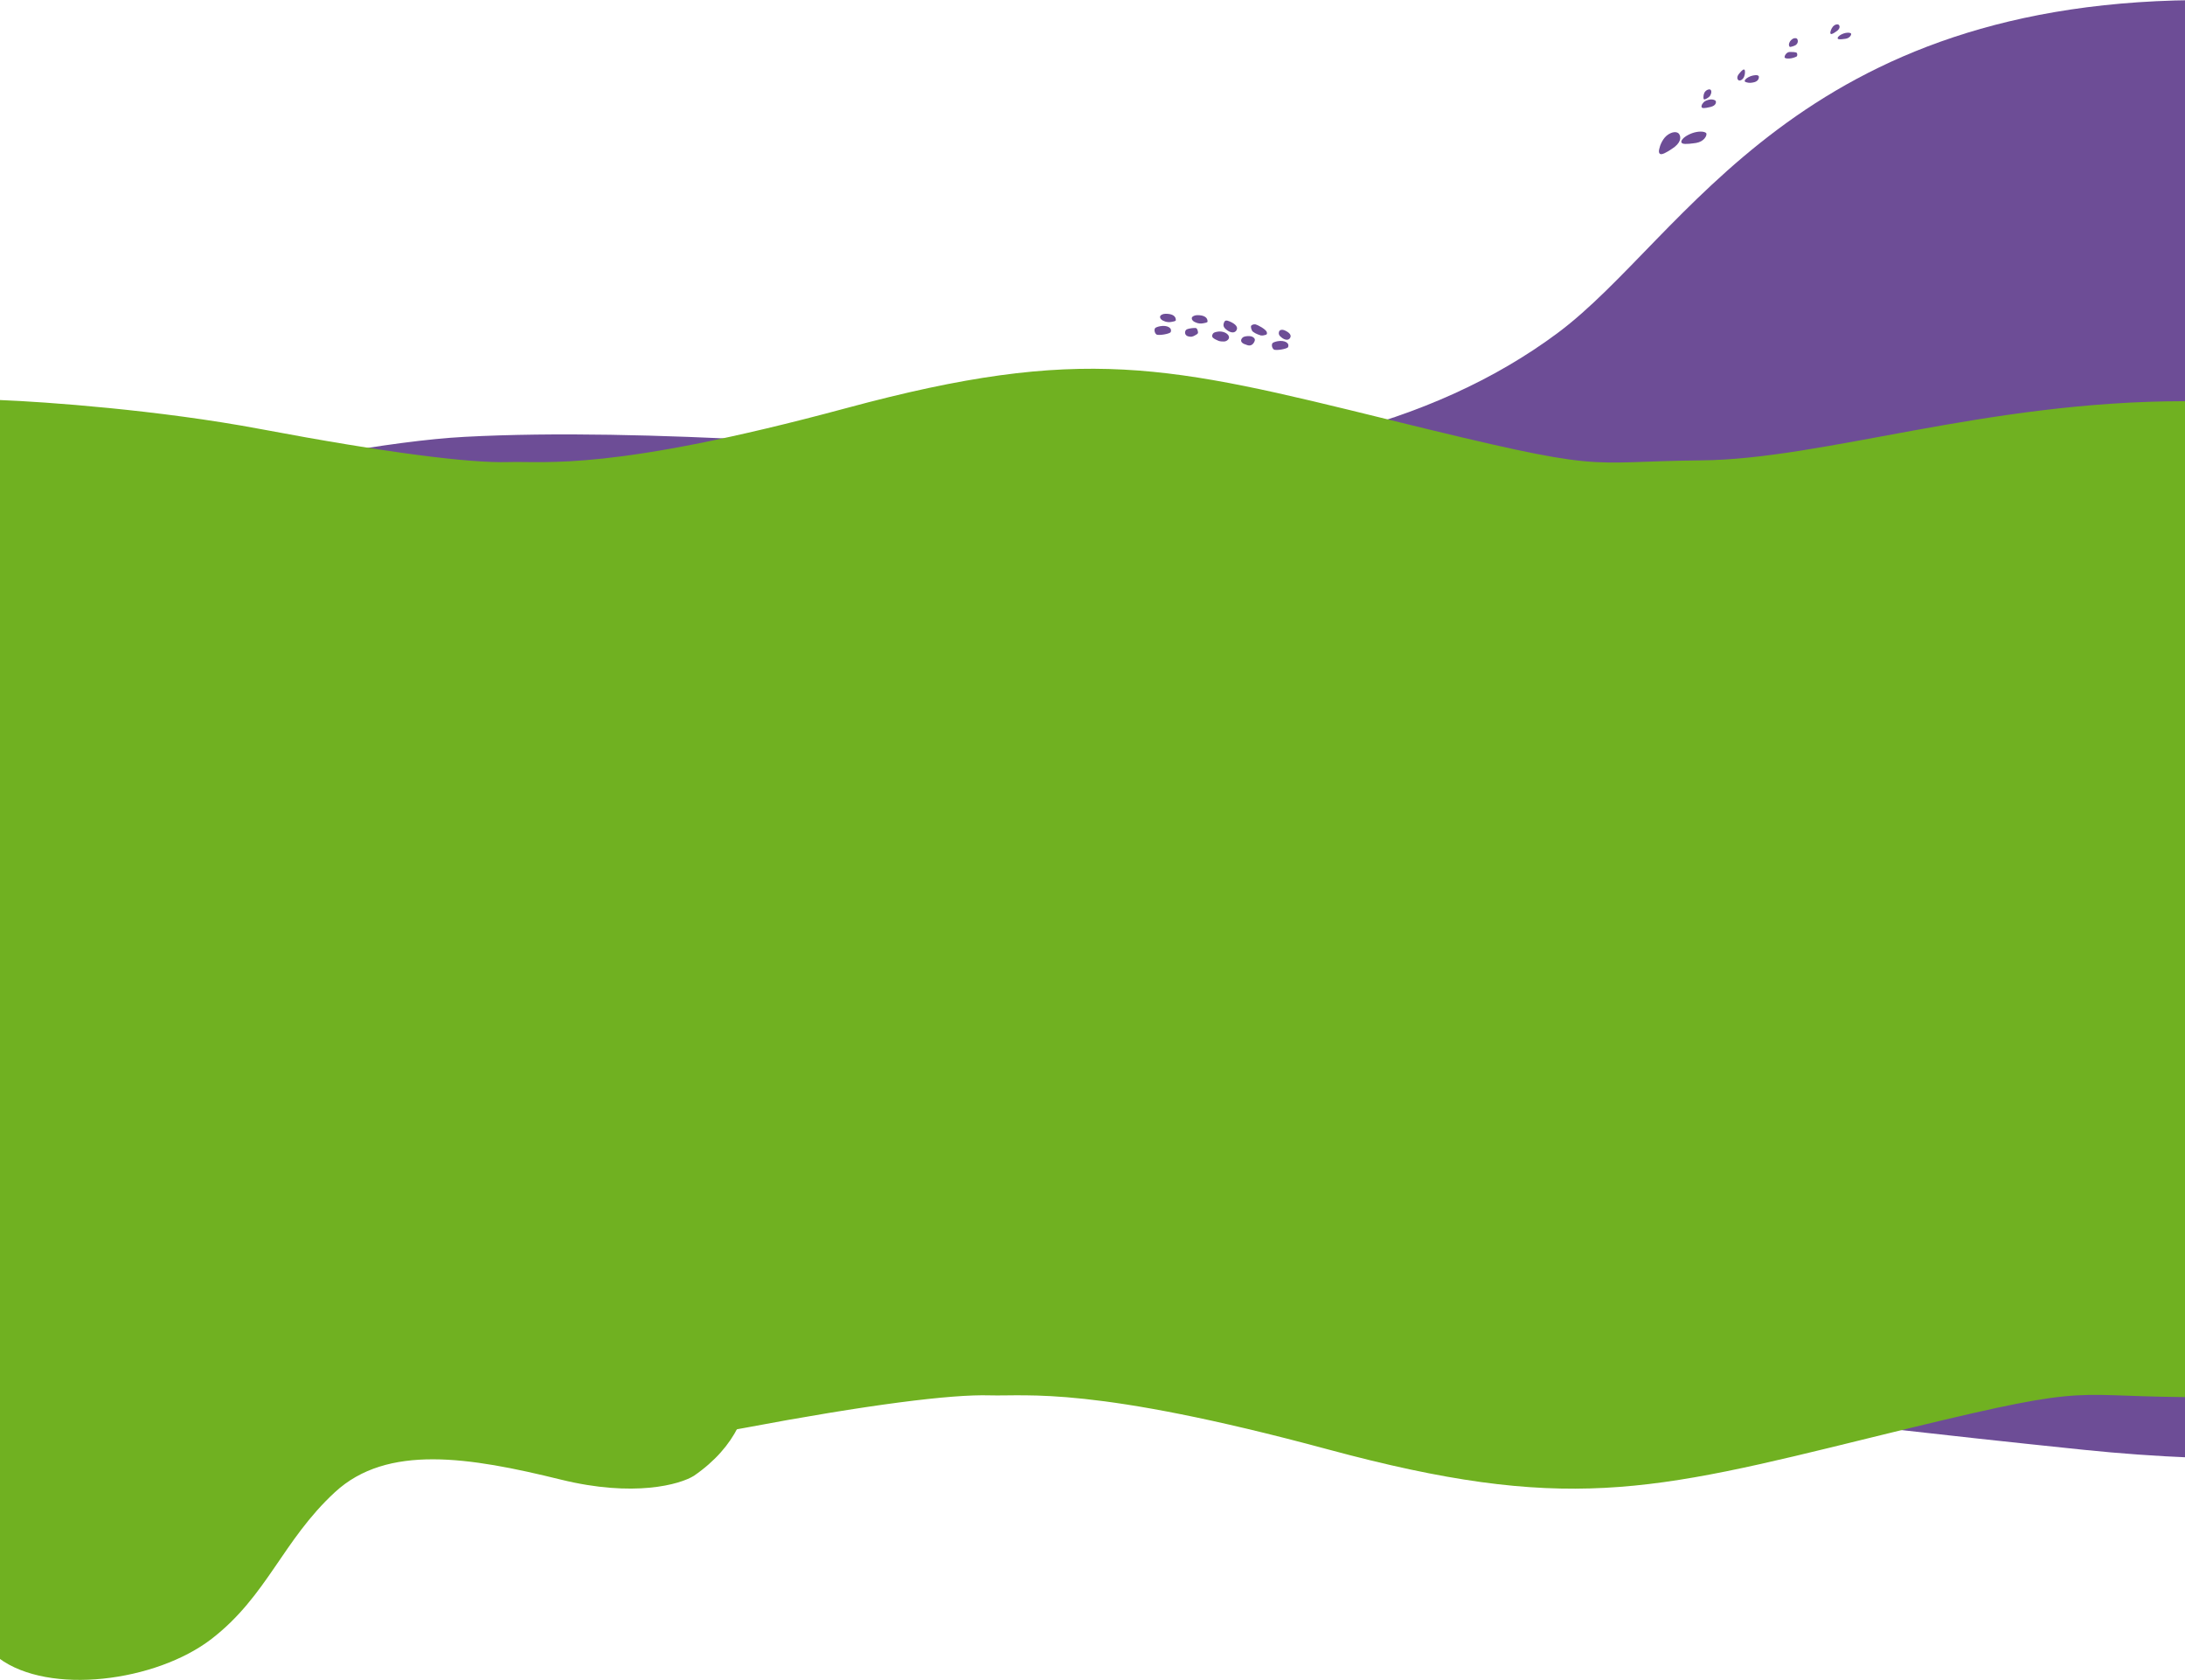
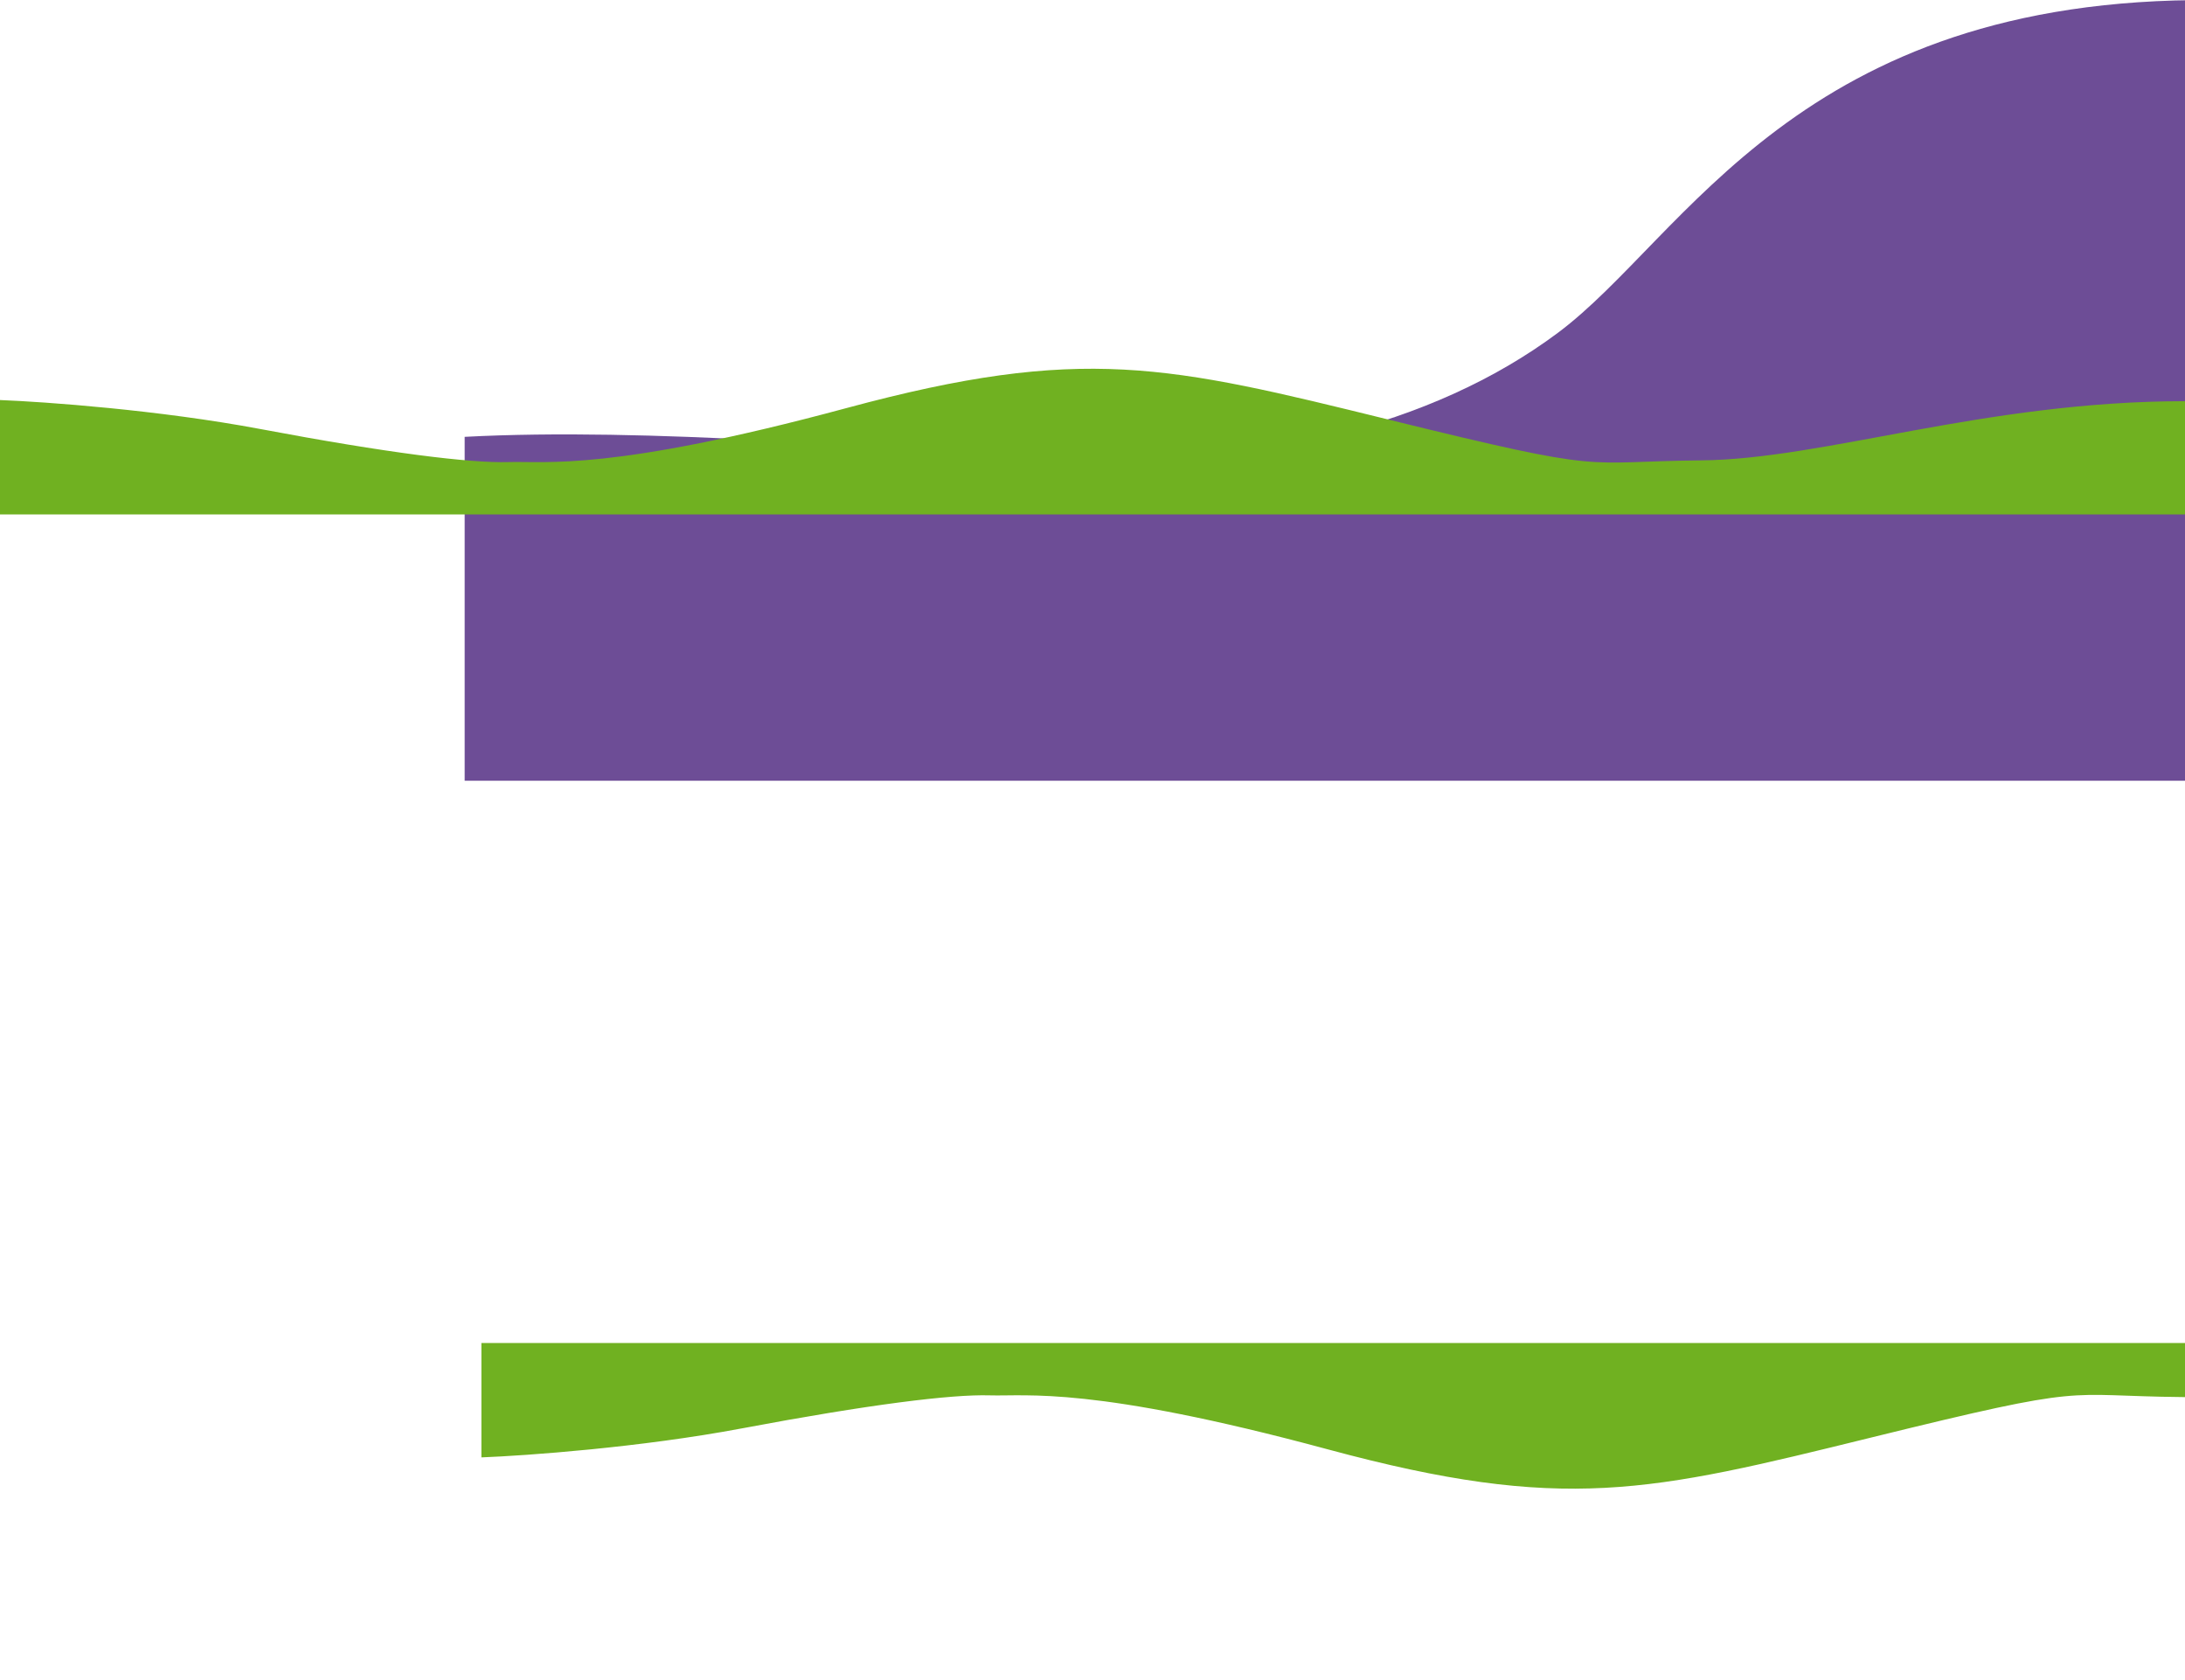
<svg xmlns="http://www.w3.org/2000/svg" width="1920" height="1476" fill="none">
-   <path d="M408.315 383.824C279.295 390.628-6.987 462.37-134 497.39V686h2188V16.61C2018.11 1.8 1965.98-.568 1944.4.1c-364.57-3.002-463.38 208.622-575.25 292.17-111.87 83.549-269.17 119.07-431.013 110.565-161.843-8.505-368.547-27.516-529.822-19.011Z" fill="#6D4D96" />
+   <path d="M408.315 383.824V686h2188V16.61C2018.11 1.8 1965.98-.568 1944.4.1c-364.57-3.002-463.38 208.622-575.25 292.17-111.87 83.549-269.17 119.07-431.013 110.565-161.843-8.505-368.547-27.516-529.822-19.011Z" fill="#6D4D96" />
  <path d="M229 376.994c-89.2-16.8-189.833-24-229-25.5v100.5h1920v-99.5c-175.5 0-317 51-425 52s-78.5 12.5-273.5-35.5l-.21-.052C1026.45 320.98 951.426 302.514 744 358.494c-207.5 56-264 46.5-297.5 47.5s-106-8-217.5-29Z" fill="#70B121" />
-   <path fill="#70B121" d="M0 433h1920v750H0z" />
-   <path d="M1831.21 1273.86c258.53 26.65 459.36-19.29 519.21-35.35L2381 1181H1287.84c-13.11 13.96-19.23 42.38 61.16 44.4 100.49 2.52 218.54 21.27 482.21 48.46Z" fill="#6D4D96" />
-   <path d="M609.88 1296.61c74.351-51.37 48.083-129.88 25.655-162.71v-2.9H-1v325.92c44.05 32.83 137.956 20.76 186.846-16.9 48.89-37.66 62.443-86.43 108.429-128.92 45.985-42.49 118.11-30.9 198.463-11.11 64.283 15.84 104.879 4.35 117.142-3.38Z" fill="#70B121" />
  <path d="M652 1255c-89.2 16.8-189.833 24-229 25.5V1180h1920v99.5c-175.5 0-317-51-425-52s-78.5-12.5-273.5 35.5l-.21.05c-194.84 47.96-269.86 66.43-477.29 10.45-207.5-56-264-46.5-297.5-47.5s-106 8-217.5 29Z" fill="#70B121" />
-   <path fill-rule="evenodd" clip-rule="evenodd" d="M1075.56 283.425c-1.09 2.725-.29 4.606 2.94 6.861 3.28 2.296 6.31 2.366 7.84.181 1.92-2.76-.24-5.717-5.91-8.092-2.93-1.227-4.05-.985-4.87 1.05Zm23.68 3.414c.01 1.273.15 1.635.31 2.045.42 1.122.56 1.901 1.54 2.653.98.751 2.98 1.884 3.95 2.17.81.242 1.26.55 2.89 1.033 1.19.175 2.18-.005 2.52-.114 3-.533 3.03-1.115 2.76-2.614-.49-2.75-8.67-6.774-9.7-6.926-.38-.056-.78-.199-1.57-.108-.61.07-2.71.589-2.7 1.861Zm-33.51 6.463c-.41.677-.72 1.359-.53 2.42.3 1.701 5.05 3.538 6.08 3.943 1.41.32 2.2.382 3.1.352.9-.029 2.05.31 3.72-.755 5.14-3.288-1.19-9.144-8.42-7.791-1.79.336-3.23.641-3.95 1.831Zm26.2 3.281c-2.78 2.665-.94 5.037 2.32 6.003.82.242 2.01.88 3.27.967 1.56.108 3.15-.599 4.27-2.474 1.46-2.45 1.15-3.776-1.21-5.124-1.95-1.121-7.23-.738-8.65.628Zm26.22 4.952c-1.03 1.468-.38 4.429 1.21 5.539 1.73 1.207 11.83-.493 12.49-2.101 1.51-3.684-3.05-6.252-9.18-5.167-2.08.369-4.12 1.147-4.52 1.729Z" fill="#6D4D96" />
-   <path d="M1047.34 280.437c-.14-.749-.2-1.124.2-1.761.39-.636 2.05-1.753 4.49-1.773 5.26-.045 8.45 1.549 8.97 4.481.33 1.852.17 1.958-4.08 2.713-4.08.726-7.15-1.278-7.61-1.444-.45-.166-1.84-1.466-1.97-2.216ZM1043.96 295.49c-2.38-.632-3.34-3.098-2.06-5.265.53-.884 2.08-1.435 5.27-1.872 0 0 3.03-.353 3.88-.069.85.284 1.34 2.058 1.34 2.058.63 2.368.48 2.733-1.67 3.97-2.97 1.713-4.04 1.899-6.76 1.178ZM1016.21 293.87c-1.58-1.109-2.23-4.071-1.21-5.538.41-.583 2.44-1.361 4.52-1.73 6.13-1.085 10.69 1.483 9.18 5.167-.66 1.608-10.76 3.308-12.49 2.101ZM1019.47 279.226c-.13-.749-.2-1.124.2-1.761.4-.637 2.05-1.753 4.5-1.774 5.25-.045 8.44 1.55 8.96 4.481.33 1.853.17 1.958-4.07 2.714-4.08.725-7.16-1.278-7.61-1.444-.46-.167-1.85-1.466-1.98-2.216ZM1126.67 296.952c-2.82-1.969-3.52-3.611-2.57-5.988.59-.99 2.02-1.632 4.25-.917 4.95 2.073 6.84 4.655 5.16 7.064-1.33 1.906-3.98 1.844-6.84-.159ZM1466.09 118.031c-5.06 3.129-7.49 9.885-8.08 12.872-.47 1.647-.71 4.86 2.11 4.535 2.83-.325 8.91-4.474 11.6-6.508 6.41-5.195 4.97-9.861 3.45-11.544-.92-1.089-4.03-2.484-9.08.645ZM1611.96 22.224c-2.19 1.377-3.24 4.357-3.5 5.676-.2.727-.3 2.145.93 2.004 1.22-.141 3.86-1.968 5.02-2.863 2.78-2.289 2.15-4.35 1.49-5.095-.4-.48-1.75-1.1-3.94.277ZM1575.11 34.24c-1.99 1.242-2.86 3.149-3.09 4.336-.18.654.04 2.783 1.16 2.654 1.11-.128 3.86-.952 4.92-1.76 2.53-2.062 1.61-4.74 1.01-5.409-.37-.433-2.01-1.063-4 .179ZM1531.43 69.222c1.76-1.897 2-5.048 1.9-6.387.01-.755-.26-2.151-1.4-1.697-1.15.454-3.23 2.9-4.12 4.066-2.09 2.93-.95 4.758-.12 5.306.51.361 1.98.61 3.74-1.288ZM1498.75 80.038c-1.85 1.739-1.9 4.487-1.88 5.707-.06.688.12 1.96 1.28 1.542 1.17-.42 3.76-1.757 4.63-3.332 1.65-2.977.92-4.739.13-5.235-.48-.327-2.3-.42-4.16 1.318ZM1490.54 116.018c-5.03.945-10.03 3.865-11.69 5.838-1.04 1.025-2.53 3.308-.26 4.237 2.28.929 8.99-.112 11.86-.509 6.98-1.201 9.47-6.324 9.01-8.202-.26-1.188-3.46-2.389-8.92-1.364ZM1621.83 28.924c-2.7.508-5.39 2.076-6.28 3.136-.56.551-1.36 1.777-.14 2.276 1.23.5 4.83-.06 6.37-.273 3.75-.645 5.09-3.398 4.84-4.406-.14-.639-1.86-1.284-4.79-.733ZM1572.06 51.422c2.35-.044 4.92-.94 6.43-1.646 1.13-.528.91-2.494.42-3.234-.61-.947-4.74-.855-6.07-.894-3.26.012-4.78 3.593-4.71 4.478.08 1.095 1.38 1.345 3.93 1.296ZM1540.52 66.316c-2.84.532-5.66 2.178-6.6 3.29-.58.579-1.42 1.866-.14 2.39 1.29.523 3.6 1.217 6.7.463 3.94-.678 5.33-3.002 5.06-5.374-.63-1.108-1.95-1.347-5.02-.77ZM1501.23 87.717c-3.33.929-4.11 1.899-5.19 3.383-.67.78-1.6 3.146-.08 3.688 1.52.542 5.28-.395 7.18-.824 4.61-1.211 4.92-3.697 4.6-5.004-.18-.83-2.91-2.25-6.51-1.243Z" fill="#6D4D96" />
</svg>